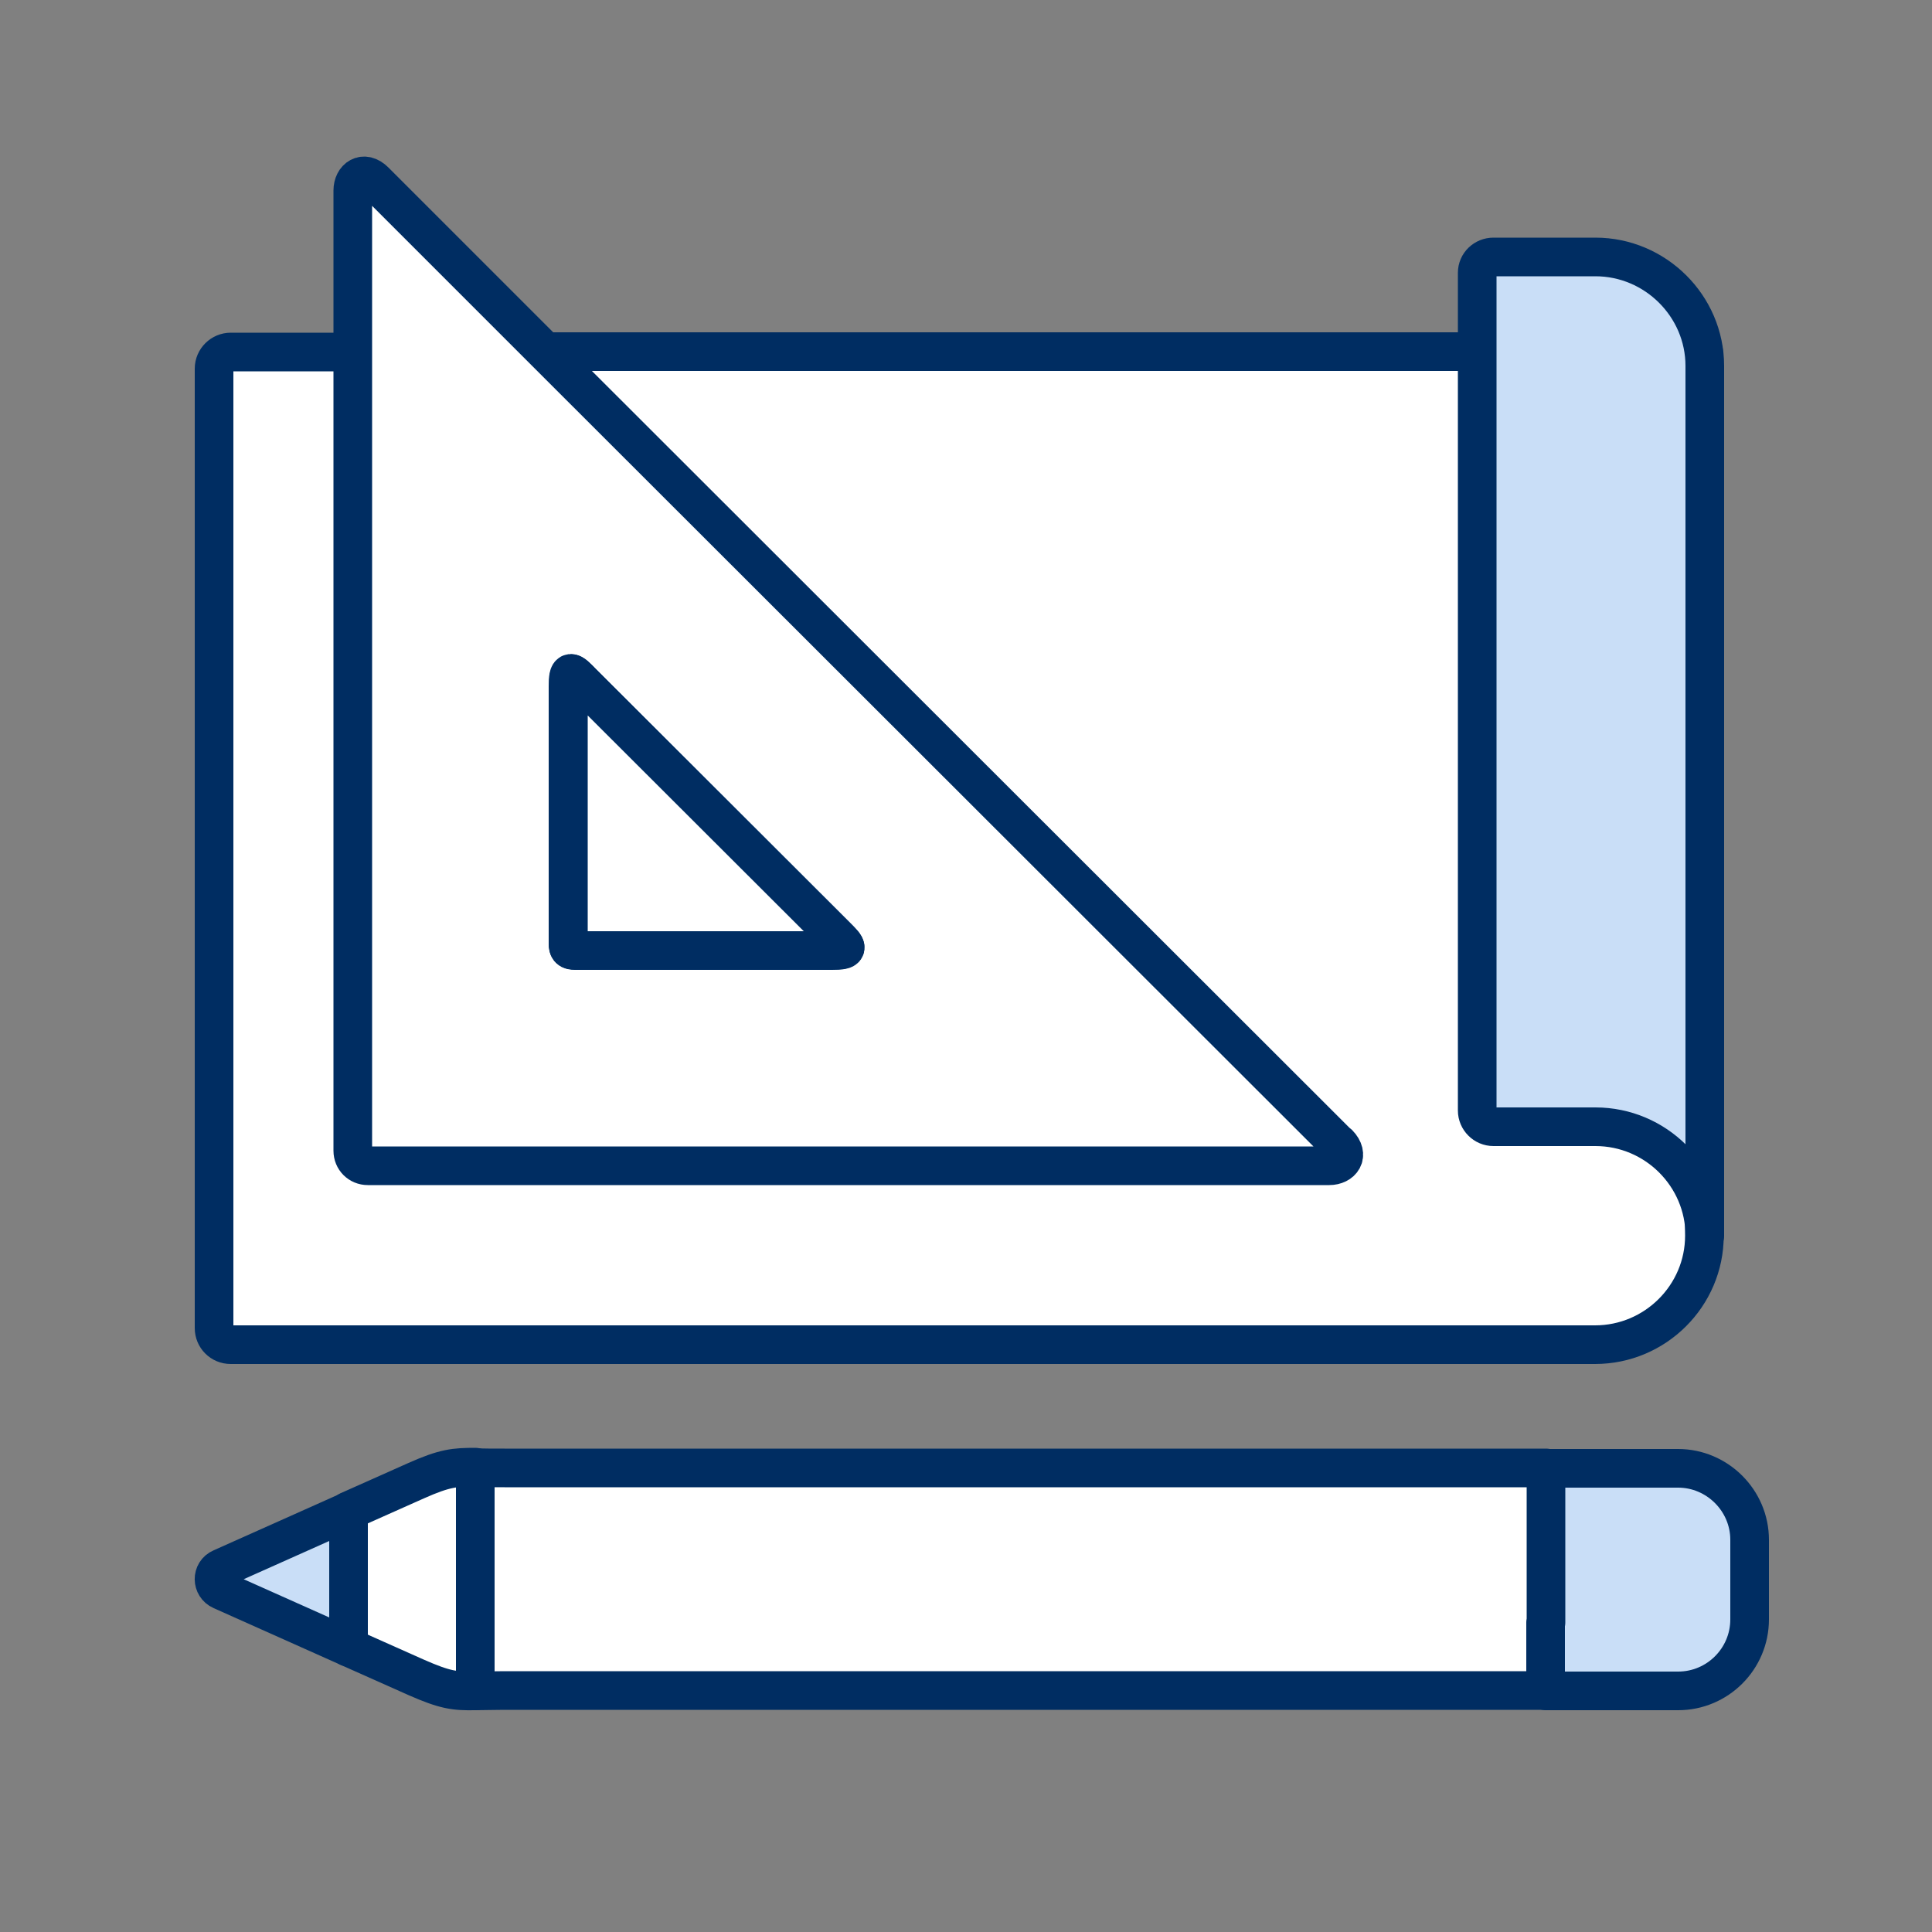
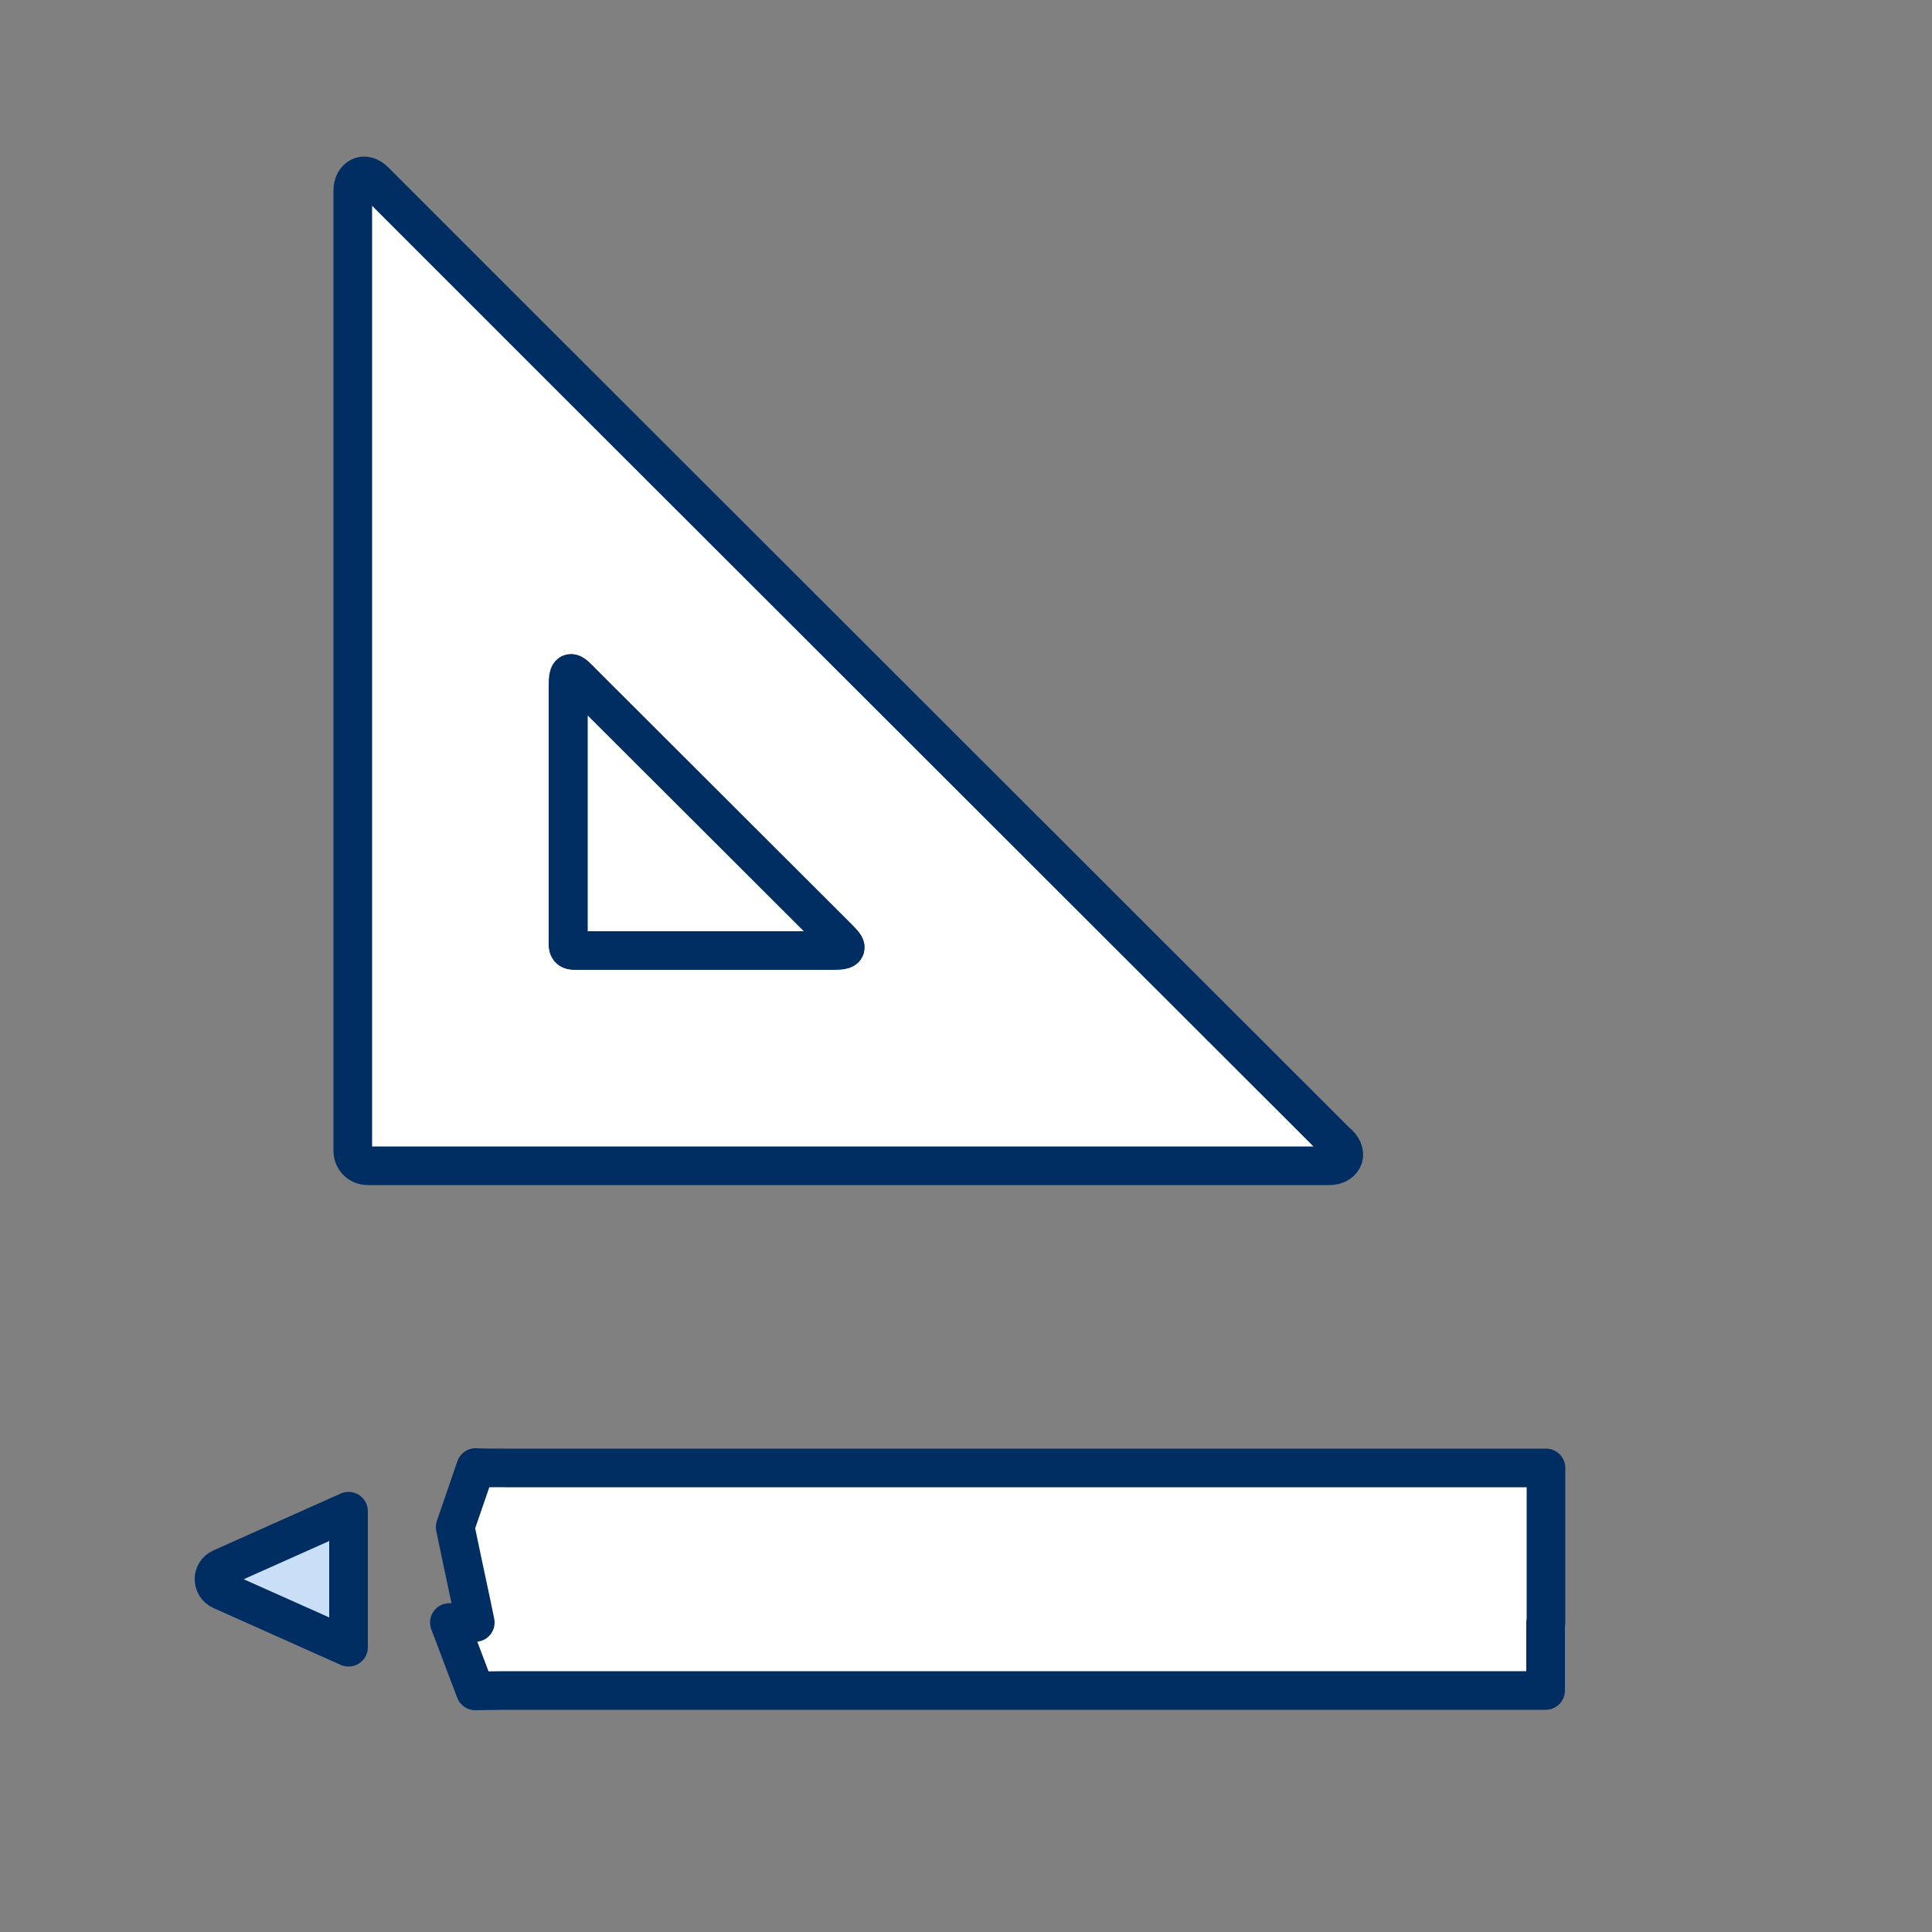
<svg xmlns="http://www.w3.org/2000/svg" width="30" height="30" viewBox="0 0 30 30" fill="none">
  <rect x="0" y="0" width="30" height="30" fill="#808080" stroke="none" />
-   <path fill-rule="evenodd" clip-rule="evenodd" d="M23.358 24.6L24.006 26.256H26.058C26.67 26.256 27.168 25.758 27.168 25.146V23.91C27.168 23.298 26.664 22.8 26.058 22.8H24.006L23.358 24.606V24.6Z" fill="#C9DEF7" stroke="#002D62" stroke-width="0.6" stroke-linecap="round" stroke-linejoin="round" />
-   <path fill-rule="evenodd" clip-rule="evenodd" d="M8.466 5.46H26.454C26.454 18.756 26.466 17.586 26.466 19.188C26.466 20.118 25.704 20.88 24.768 20.88H3.582C3.438 20.88 3.324 20.766 3.324 20.622V5.724C3.324 5.58 3.444 5.466 3.582 5.466H8.472L8.466 5.46Z" fill="white" stroke="#002D62" stroke-width="0.6" stroke-linecap="round" stroke-linejoin="round" />
-   <path fill-rule="evenodd" clip-rule="evenodd" d="M22.938 17.244V4.236C22.938 4.098 23.052 3.99 23.19 3.99H24.774C25.704 3.99 26.472 4.752 26.472 5.682V19.188C26.472 18.258 25.71 17.496 24.774 17.496H23.19C23.052 17.496 22.938 17.382 22.938 17.244Z" fill="#C9DEF7" stroke="#002D62" stroke-width="0.6" stroke-linecap="round" stroke-linejoin="round" />
  <path fill-rule="evenodd" clip-rule="evenodd" d="M24.006 25.194V22.794H7.836C7.644 22.794 7.506 22.794 7.386 22.788L7.068 23.712L7.176 24.228L7.314 24.876L7.38 25.194H6.978L7.38 26.256C7.5 26.256 7.644 26.25 7.83 26.25H24V25.194H24.006Z" fill="white" stroke="#002D62" stroke-width="0.6" stroke-linecap="round" stroke-linejoin="round" />
-   <path fill-rule="evenodd" clip-rule="evenodd" d="M5.412 23.466L5.088 24.522L5.412 25.578L6.462 26.046C6.912 26.244 7.062 26.262 7.38 26.256V22.782C7.062 22.782 6.906 22.794 6.462 22.992L5.412 23.46V23.466Z" fill="white" stroke="#002D62" stroke-width="0.6" stroke-linecap="round" stroke-linejoin="round" />
  <path fill-rule="evenodd" clip-rule="evenodd" d="M3.438 24.696L5.412 25.578V23.466L3.438 24.348C3.282 24.414 3.288 24.63 3.438 24.696Z" fill="#C9DEF7" stroke="#002D62" stroke-width="0.6" stroke-linecap="round" stroke-linejoin="round" />
  <path fill-rule="evenodd" clip-rule="evenodd" d="M20.778 17.76L8.466 5.46L5.82 2.814C5.646 2.64 5.478 2.766 5.478 2.958V17.868C5.478 18 5.58 18.102 5.712 18.102H20.64C20.832 18.102 20.958 17.94 20.784 17.76H20.778ZM12.918 14.754H8.928C8.844 14.754 8.82 14.73 8.82 14.646V10.662C8.82 10.38 8.862 10.416 9.036 10.596L12.984 14.538C13.158 14.712 13.2 14.754 12.912 14.754H12.918Z" fill="white" stroke="#002D62" stroke-width="0.6" stroke-linecap="round" stroke-linejoin="round" />
  <path fill-rule="evenodd" clip-rule="evenodd" d="M8.826 14.652V10.668C8.826 10.386 8.868 10.422 9.042 10.602L12.99 14.544C13.164 14.718 13.2 14.76 12.918 14.76H8.928C8.844 14.76 8.82 14.736 8.82 14.652H8.826Z" fill="white" stroke="#002D62" stroke-width="0.6" stroke-linecap="round" stroke-linejoin="round" />
</svg>